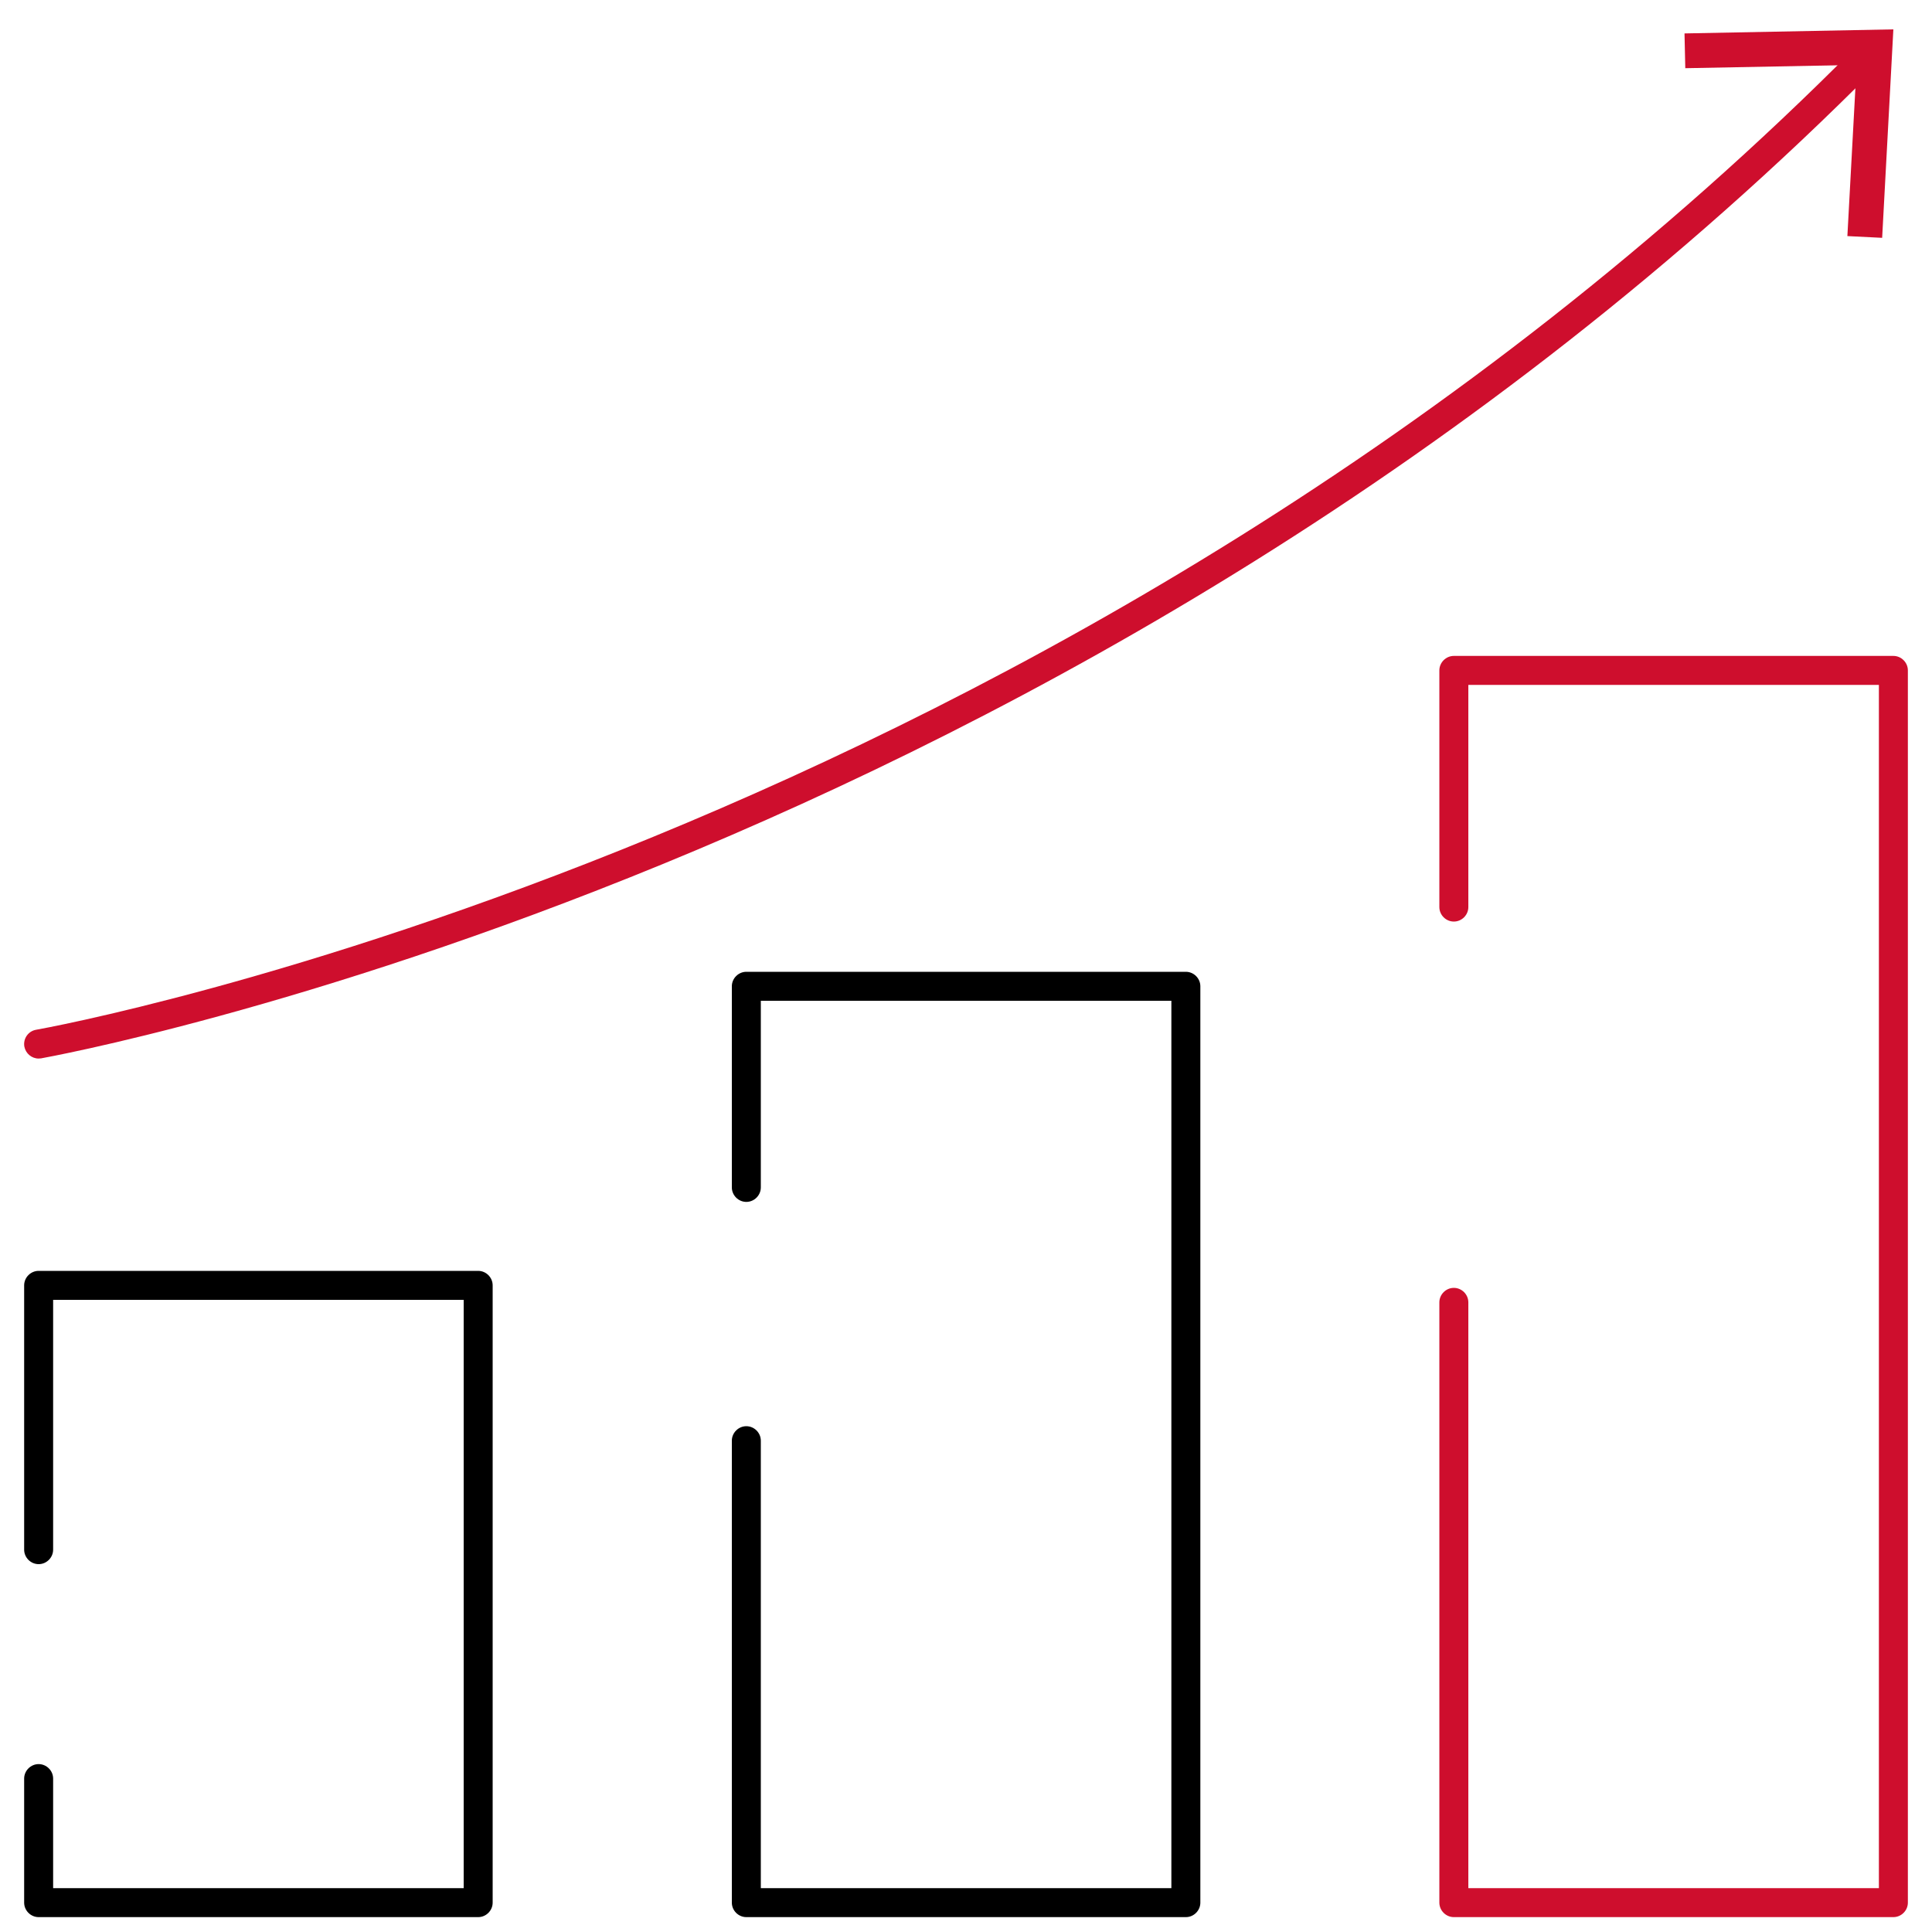
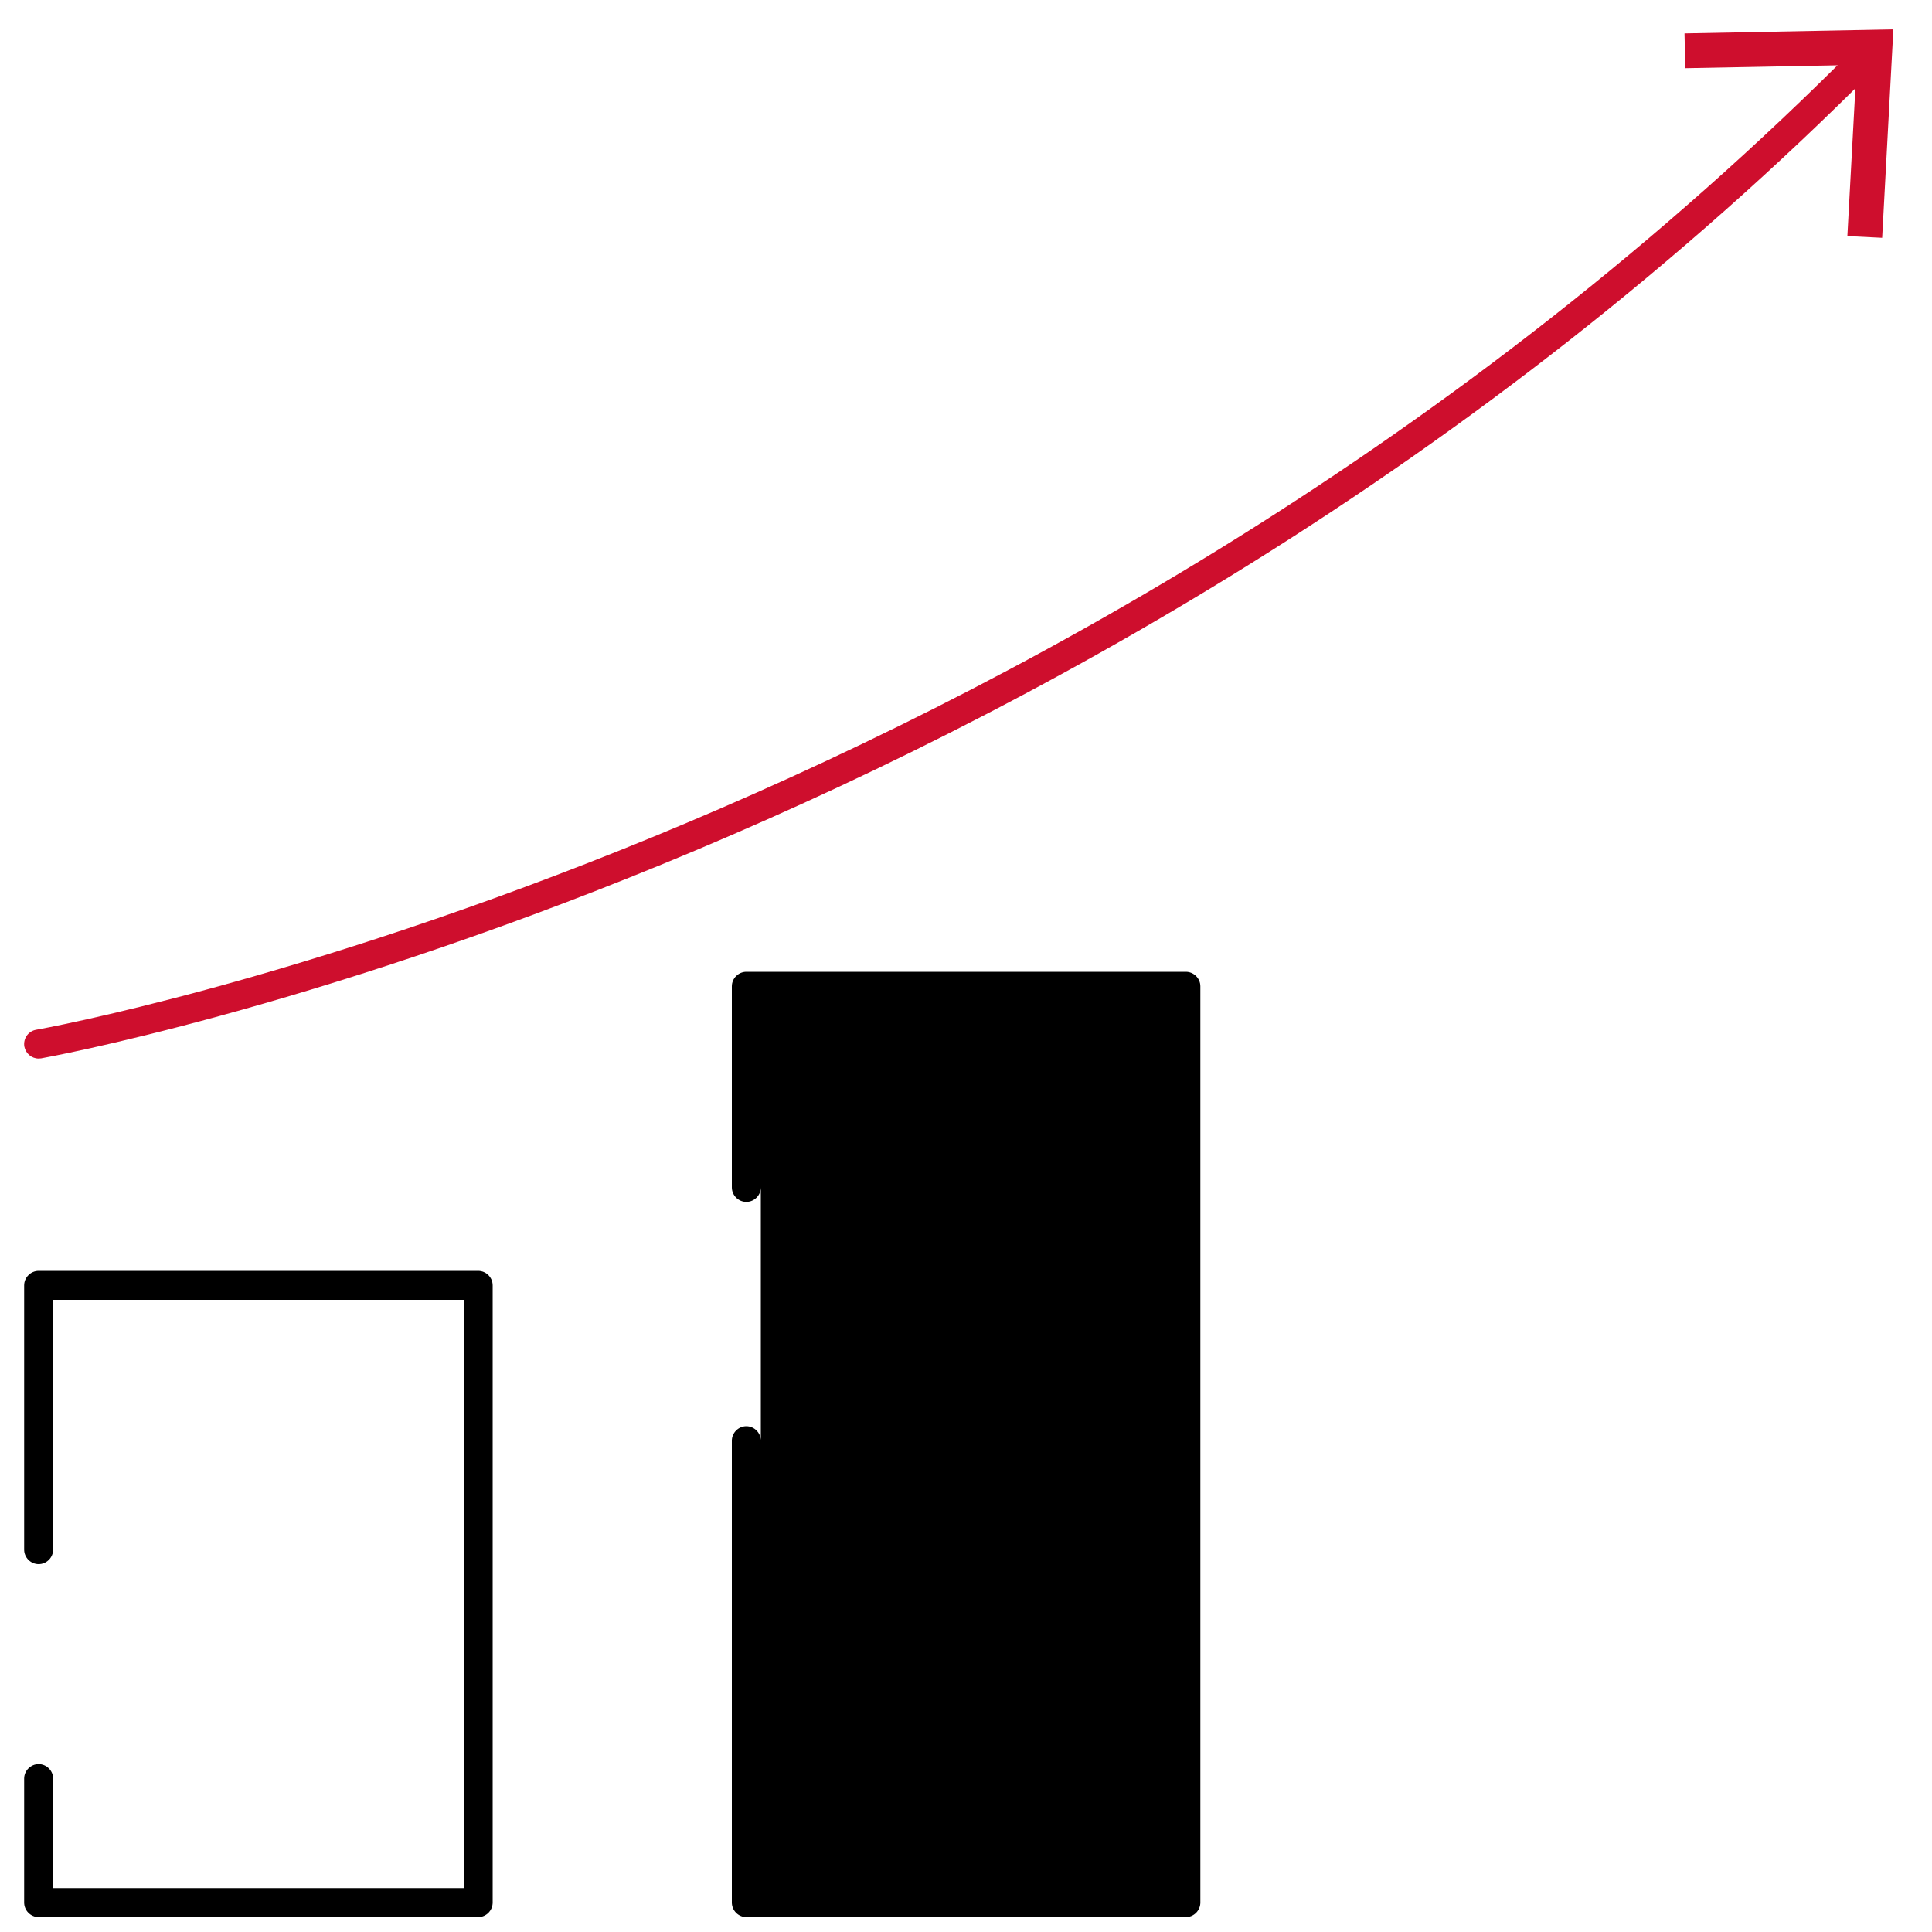
<svg xmlns="http://www.w3.org/2000/svg" width="100" height="100" viewBox="0 0 100 100" fill="none">
  <g clip-path="url(#clip0_3017_2276)">
    <path d="M24.75 99.23H2C1.59 99.23 1.25 98.89 1.25 98.48V92.06C1.25 91.65 1.59 91.31 2 91.31C2.41 91.31 2.75 91.65 2.75 92.06V97.73H24V67.28H2.75V80.21C2.75 80.62 2.41 80.96 2 80.96C1.59 80.96 1.25 80.62 1.25 80.21V66.53C1.25 66.12 1.59 65.78 2 65.78H24.75C25.16 65.78 25.5 66.12 25.5 66.53V98.48C25.5 98.89 25.16 99.23 24.75 99.23Z" fill="black" />
-     <path d="M61.38 99.23H38.63C38.22 99.23 37.88 98.89 37.88 98.48V74.57C37.88 74.16 38.22 73.82 38.63 73.82C39.04 73.82 39.38 74.16 39.38 74.57V97.73H60.63V51.8H39.38V61.46C39.38 61.87 39.04 62.21 38.63 62.21C38.22 62.21 37.88 61.87 37.88 61.46V51.05C37.88 50.64 38.22 50.3 38.63 50.3H61.38C61.79 50.3 62.13 50.64 62.13 51.05V98.48C62.13 98.89 61.79 99.23 61.38 99.23Z" fill="black" />
-     <path d="M98.001 99.23H75.251C74.841 99.23 74.501 98.89 74.501 98.48V67.41C74.501 67 74.841 66.66 75.251 66.66C75.661 66.66 76.001 67 76.001 67.41V97.73H97.251V35.45H76.001V46.95C76.001 47.36 75.661 47.7 75.251 47.7C74.841 47.7 74.501 47.36 74.501 46.95V34.7C74.501 34.29 74.841 33.95 75.251 33.95H98.001C98.411 33.95 98.751 34.29 98.751 34.7V98.48C98.751 98.89 98.411 99.23 98.001 99.23Z" fill="#CE0E2D" />
+     <path d="M61.38 99.23H38.63C38.22 99.23 37.88 98.89 37.88 98.48V74.57C37.88 74.16 38.22 73.82 38.63 73.82C39.04 73.82 39.38 74.16 39.38 74.57V97.73H60.63H39.38V61.46C39.38 61.87 39.04 62.21 38.63 62.21C38.22 62.21 37.88 61.87 37.88 61.46V51.05C37.88 50.64 38.22 50.3 38.63 50.3H61.38C61.79 50.3 62.13 50.64 62.13 51.05V98.48C62.13 98.89 61.79 99.23 61.38 99.23Z" fill="black" />
    <path d="M2 54.79C1.64 54.79 1.33 54.53 1.26 54.17C1.19 53.76 1.46 53.37 1.87 53.3C2.4 53.21 55.08 43.74 96.1 2.39C96.39 2.1 96.87 2.09 97.16 2.39C97.45 2.68 97.46 3.16 97.16 3.45C55.8 45.14 2.66 54.68 2.13 54.78C2.09 54.78 2.04 54.79 2 54.79Z" fill="#CE0E2D" />
    <path d="M97.42 12.31L95.62 12.22L96.1 3.36L87.23 3.53L87.19 1.73L98 1.52L97.42 12.31Z" fill="#CE0E2D" />
  </g>
  <defs>
    <clipPath id="clip0_3017_2276">
      <rect width="100" height="100" fill="white" />
    </clipPath>
  </defs>
</svg>